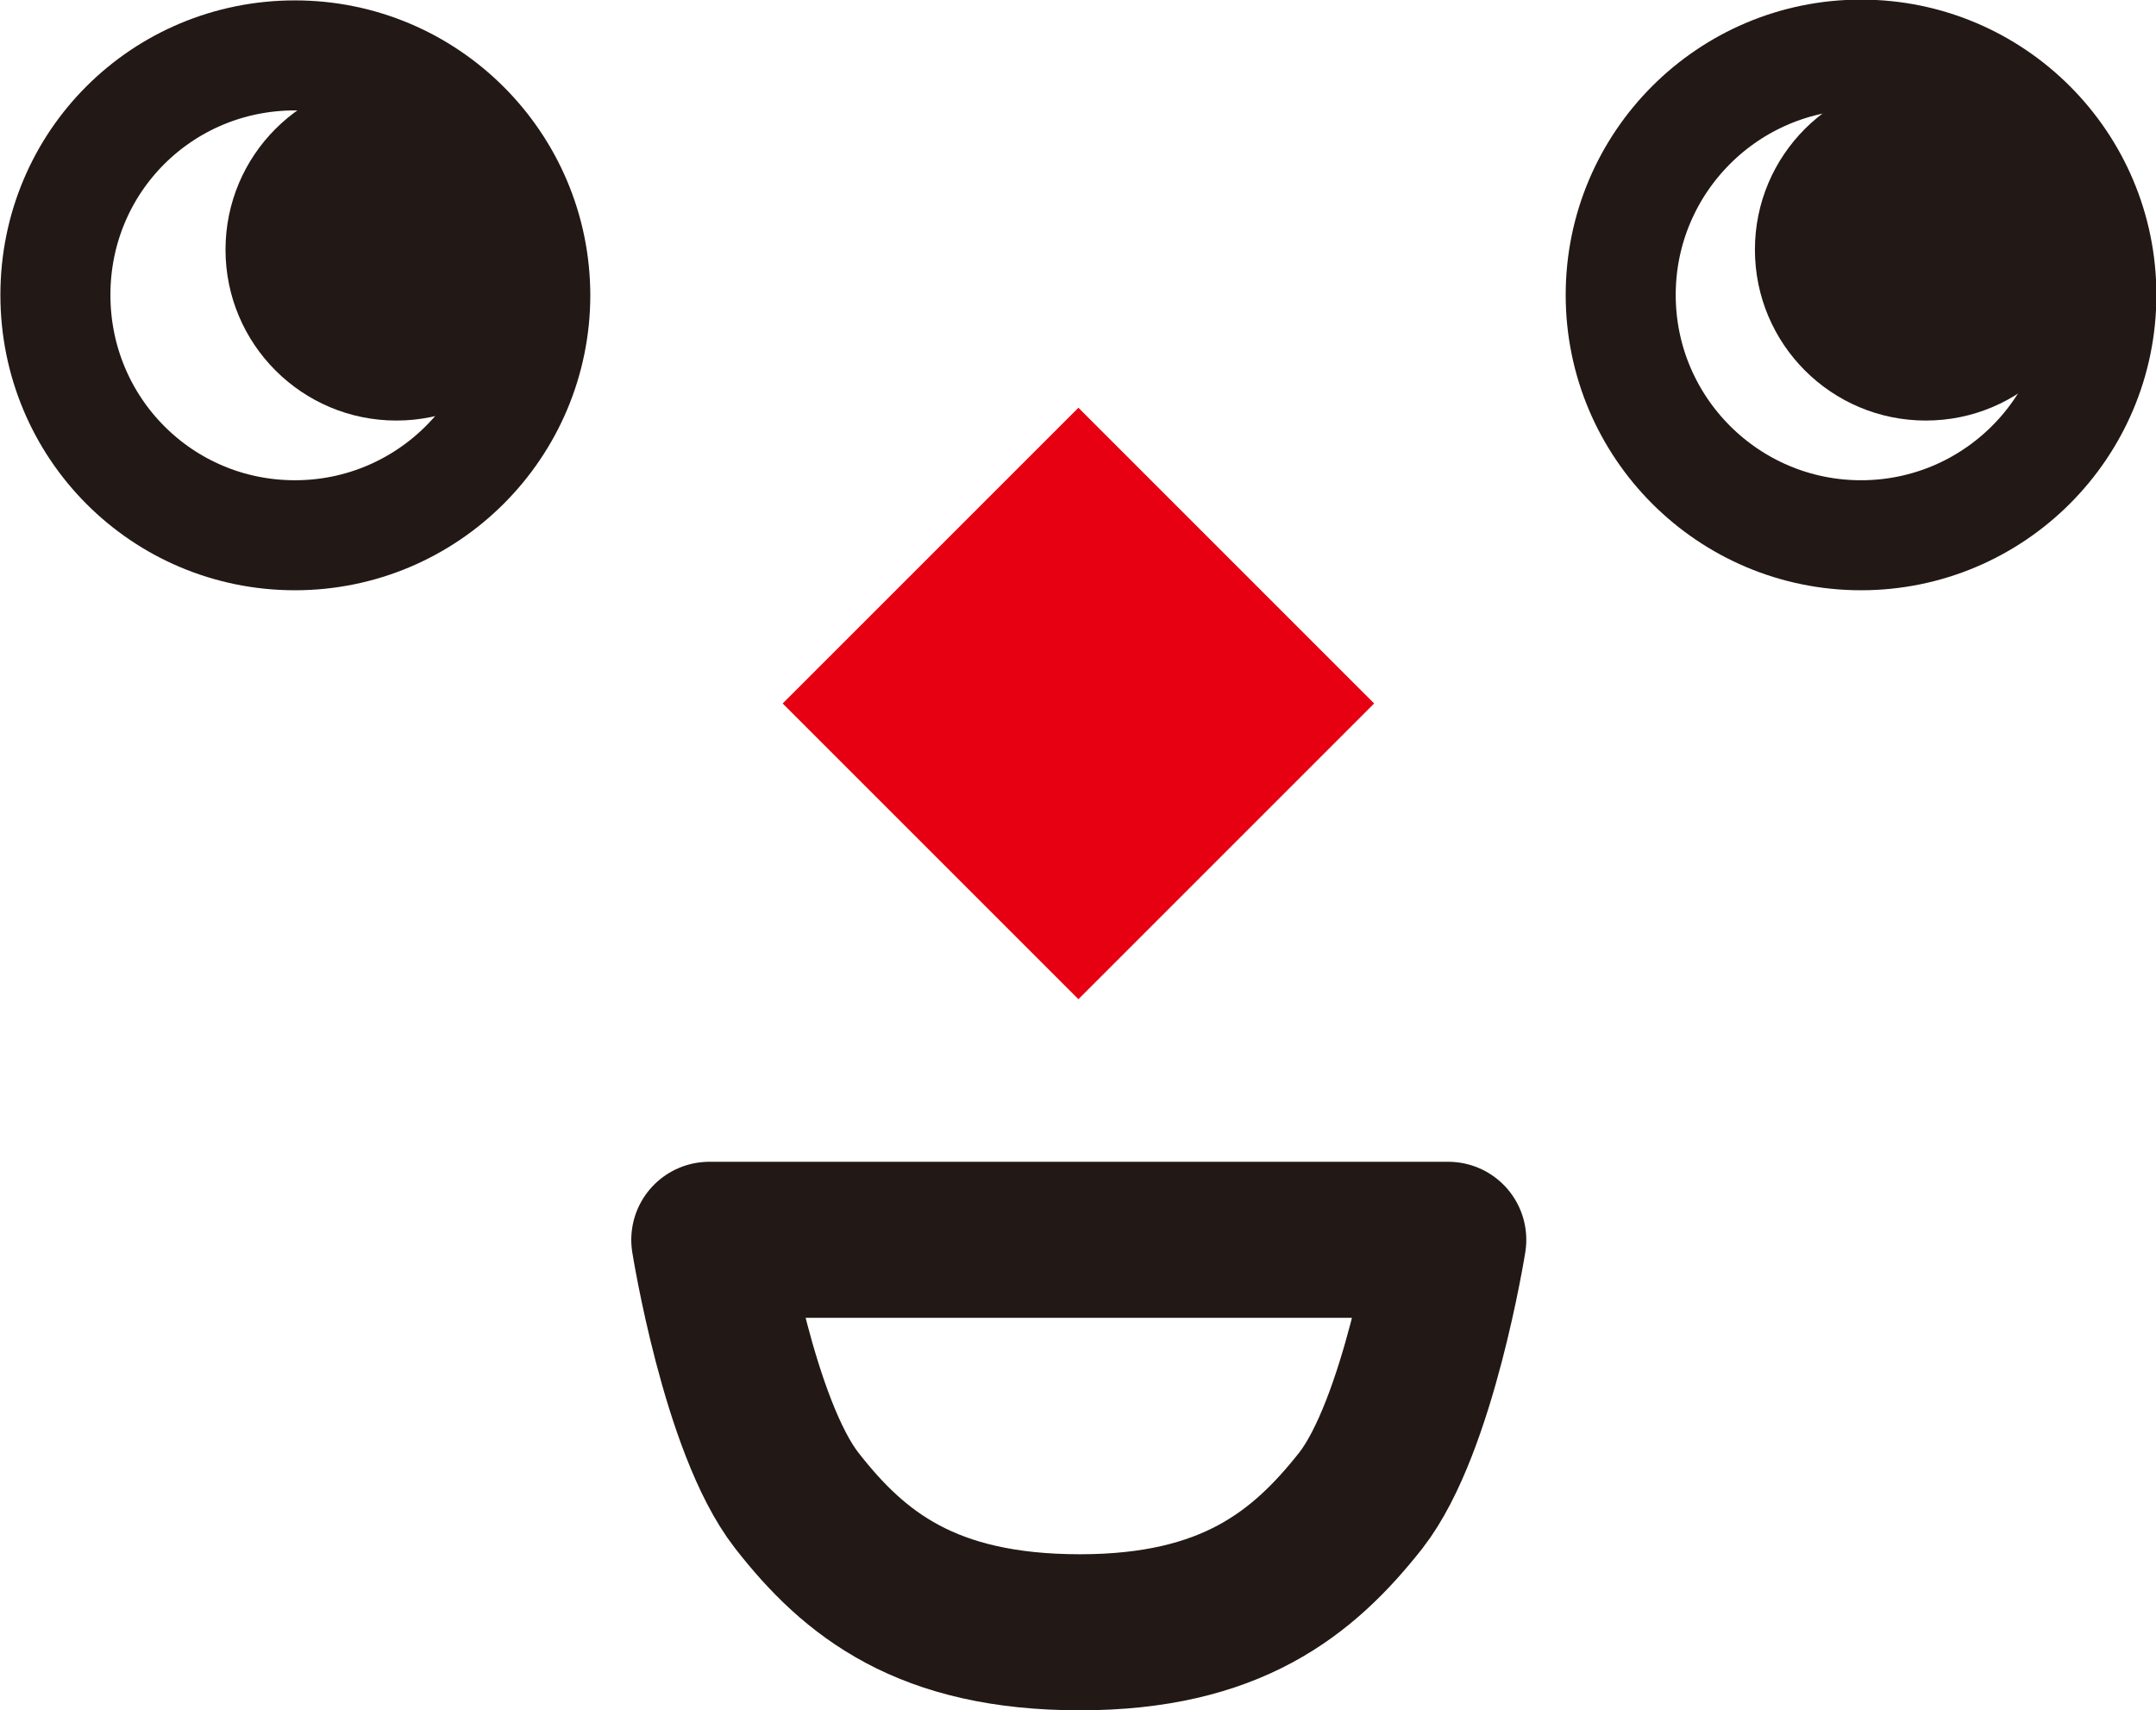
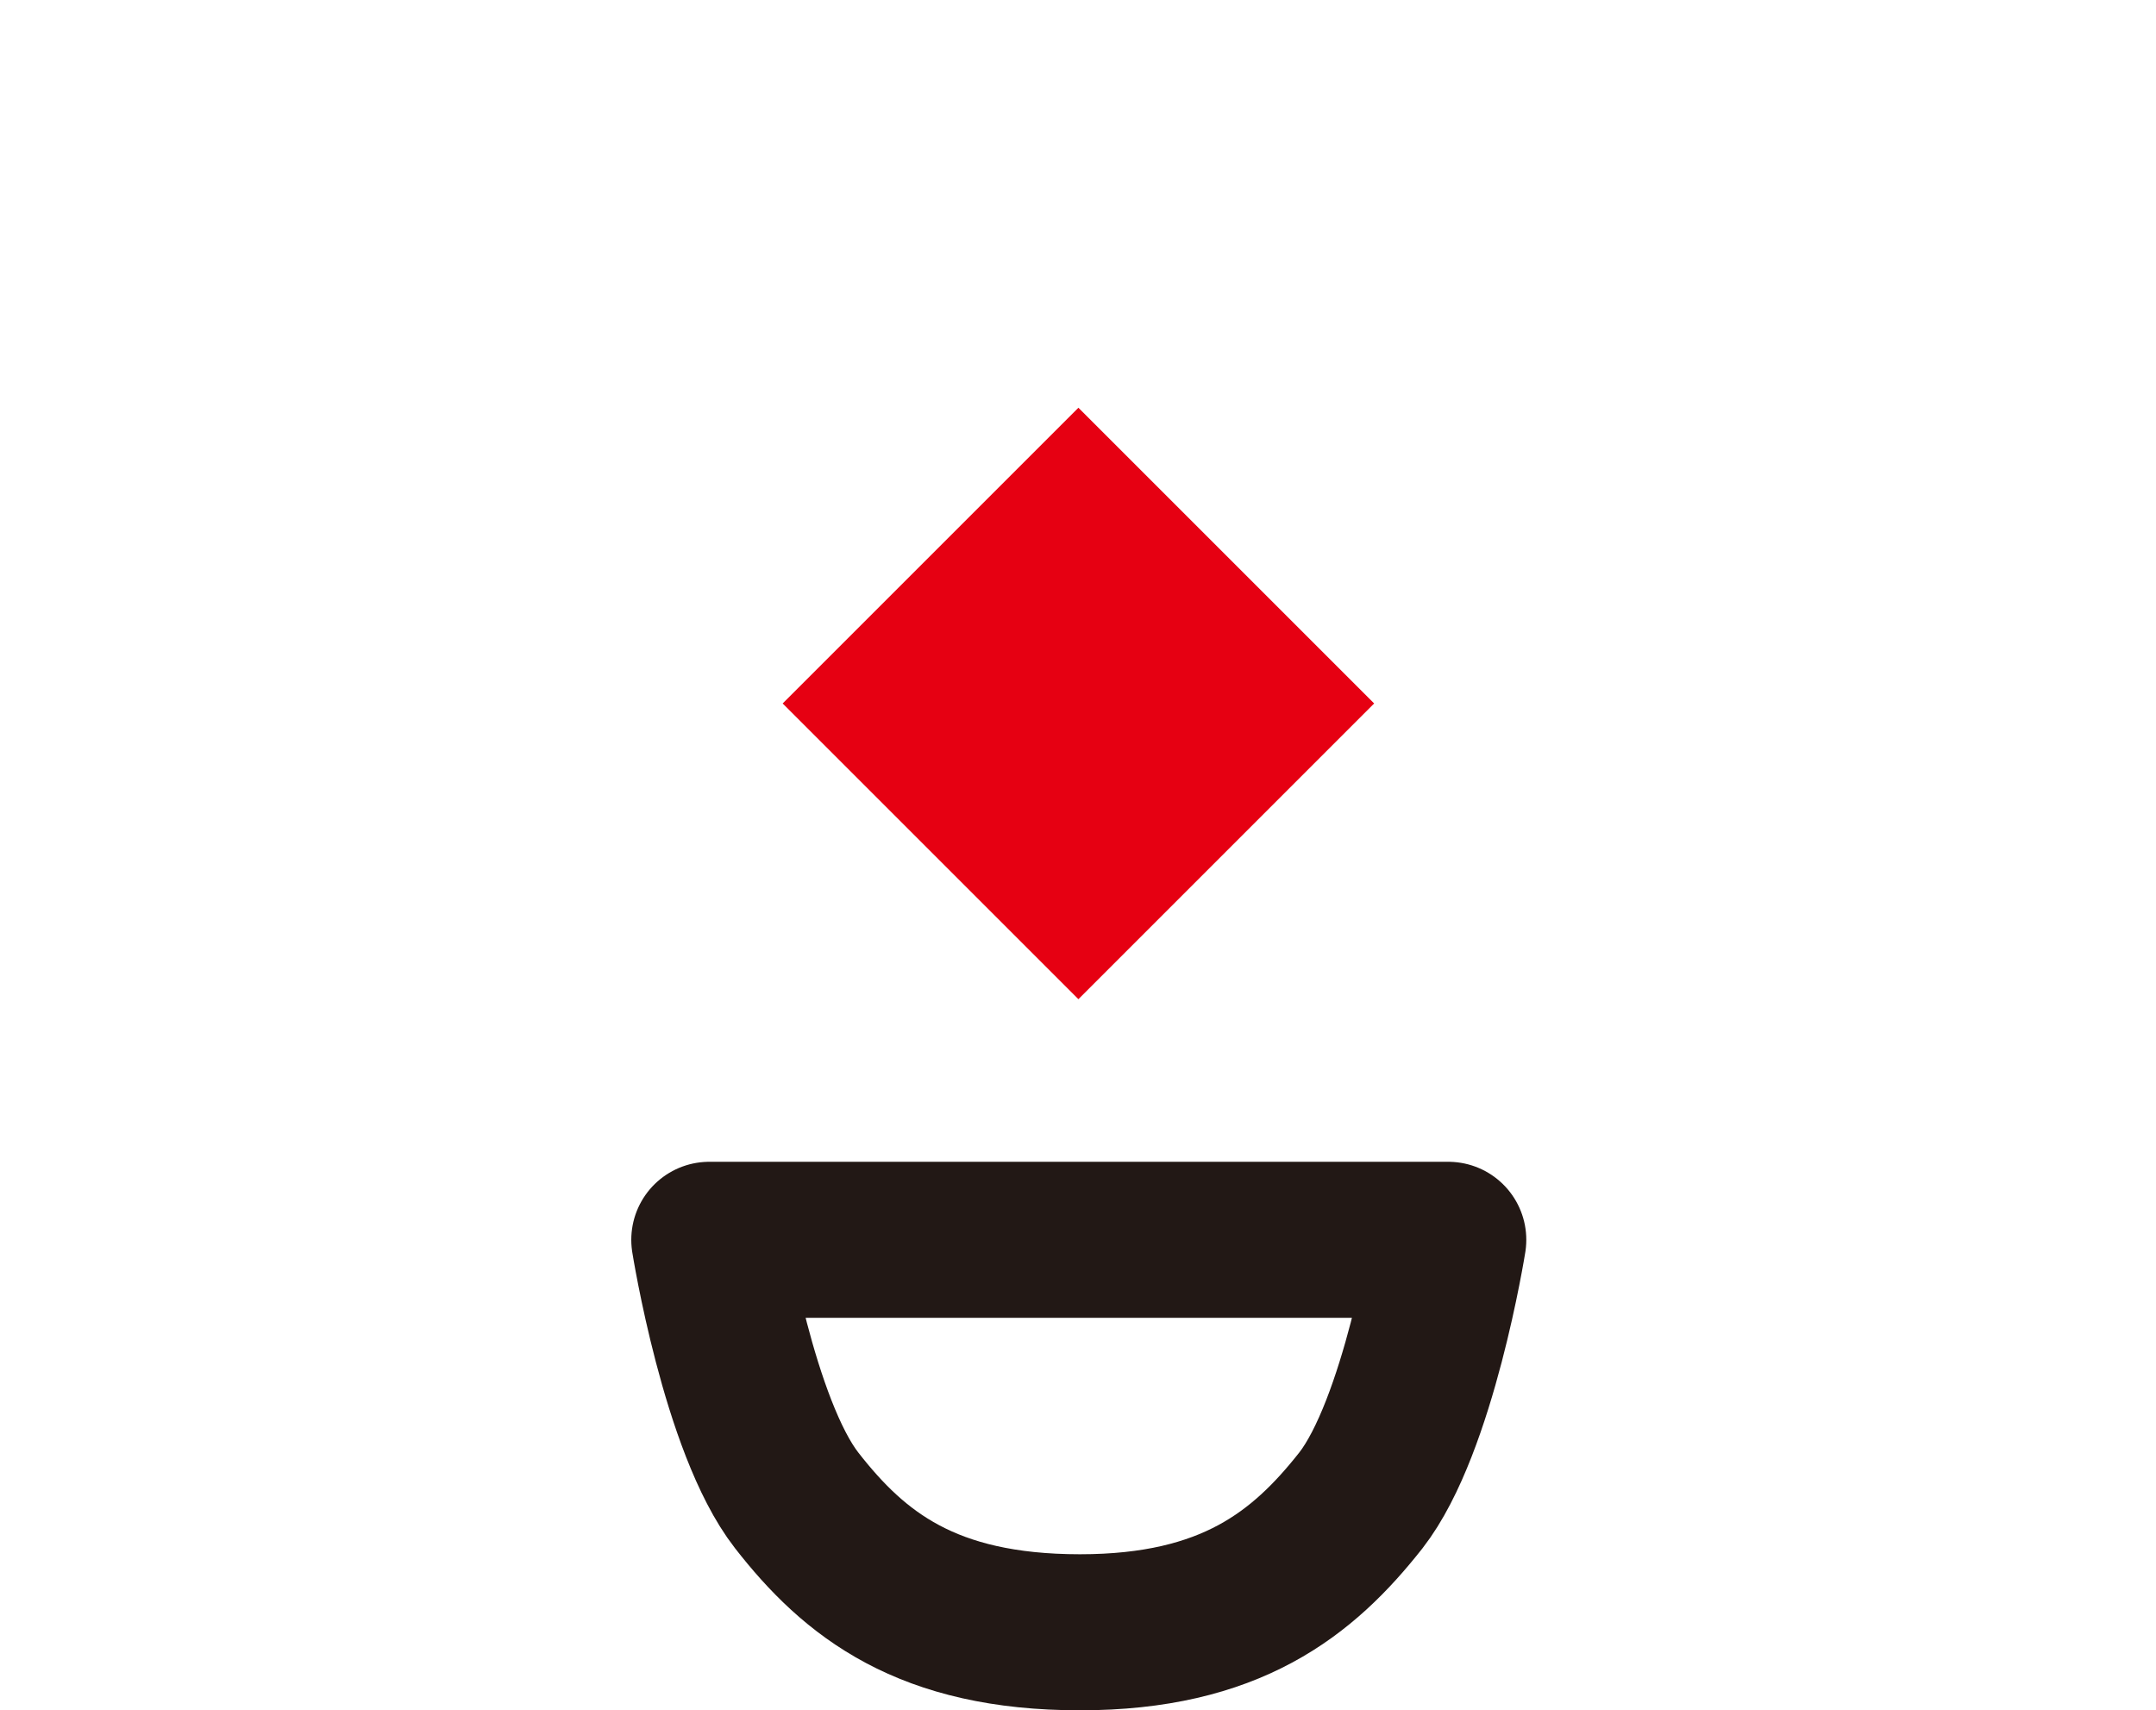
<svg xmlns="http://www.w3.org/2000/svg" id="_イヤー_2" viewBox="0 0 27.63 21.92">
  <defs>
    <style>.cls-1{stroke-miterlimit:10;stroke-width:1.41px;}.cls-1,.cls-2{fill:none;stroke:#221815;}.cls-3{fill:#221815;}.cls-4{fill:#e60012;}.cls-2{stroke-linecap:round;stroke-linejoin:round;stroke-width:2px;}</style>
  </defs>
  <g id="_イヤー_1-2">
    <g>
      <rect class="cls-4" x="11.14" y="6.34" width="5.36" height="5.36" transform="translate(-2.33 12.41) rotate(-45)" />
      <g>
-         <path class="cls-1" d="M6.86,3.78c0,1.7-1.38,3.08-3.08,3.08S.71,5.49,.71,3.78,2.08,.71,3.78,.71s3.08,1.38,3.08,3.08Z" />
-         <path class="cls-1" d="M26.93,3.78c0,1.7-1.38,3.08-3.08,3.08s-3.08-1.38-3.08-3.08,1.38-3.08,3.08-3.08,3.08,1.38,3.08,3.08Z" />
-         <path class="cls-3" d="M26.87,3.2c0,1.21-.98,2.19-2.19,2.19s-2.19-.98-2.19-2.19,.98-2.19,2.19-2.19,2.19,.98,2.19,2.19" />
-         <path class="cls-3" d="M7.27,3.2c0,1.21-.98,2.19-2.19,2.19s-2.19-.98-2.19-2.19,.98-2.19,2.19-2.19,2.19,.98,2.19,2.19" />
-       </g>
+         </g>
      <path class="cls-2" d="M13.82,15.89h-4.73s.38,2.39,1.12,3.34c.74,.95,1.67,1.69,3.63,1.69,1.93,0,2.86-.75,3.6-1.69,.74-.95,1.12-3.34,1.12-3.34h-4.73Z" />
    </g>
  </g>
</svg>